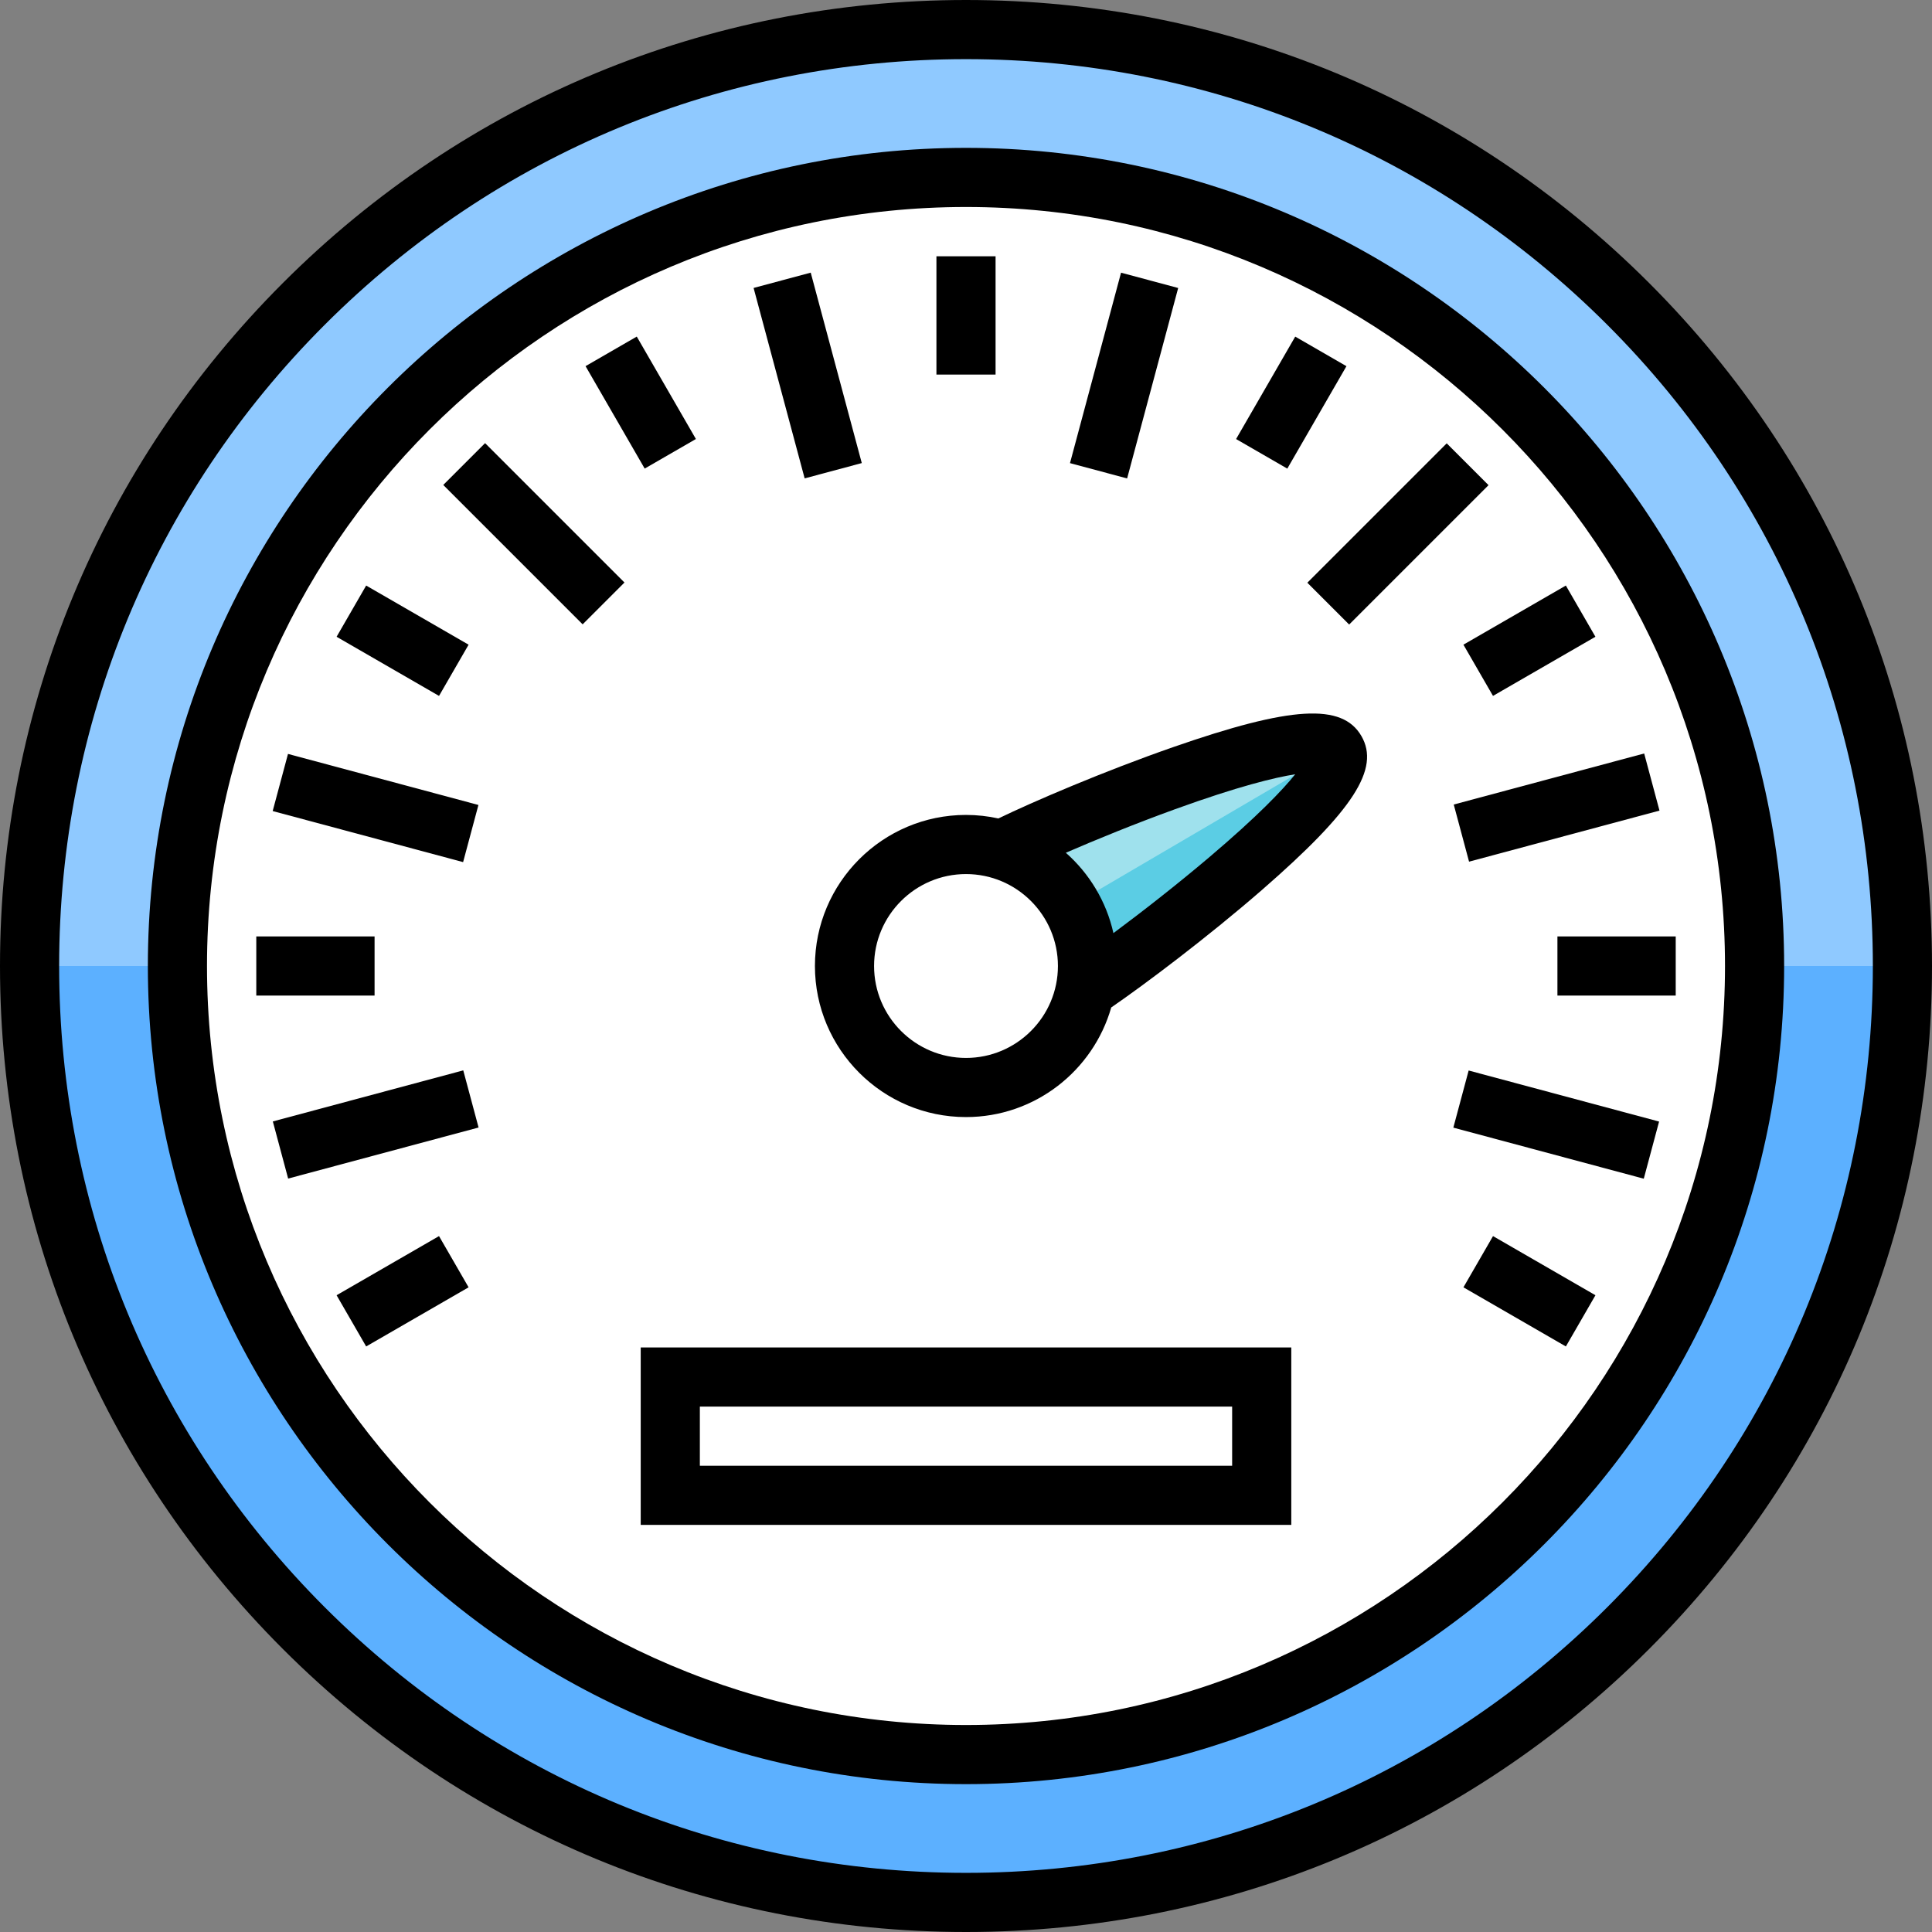
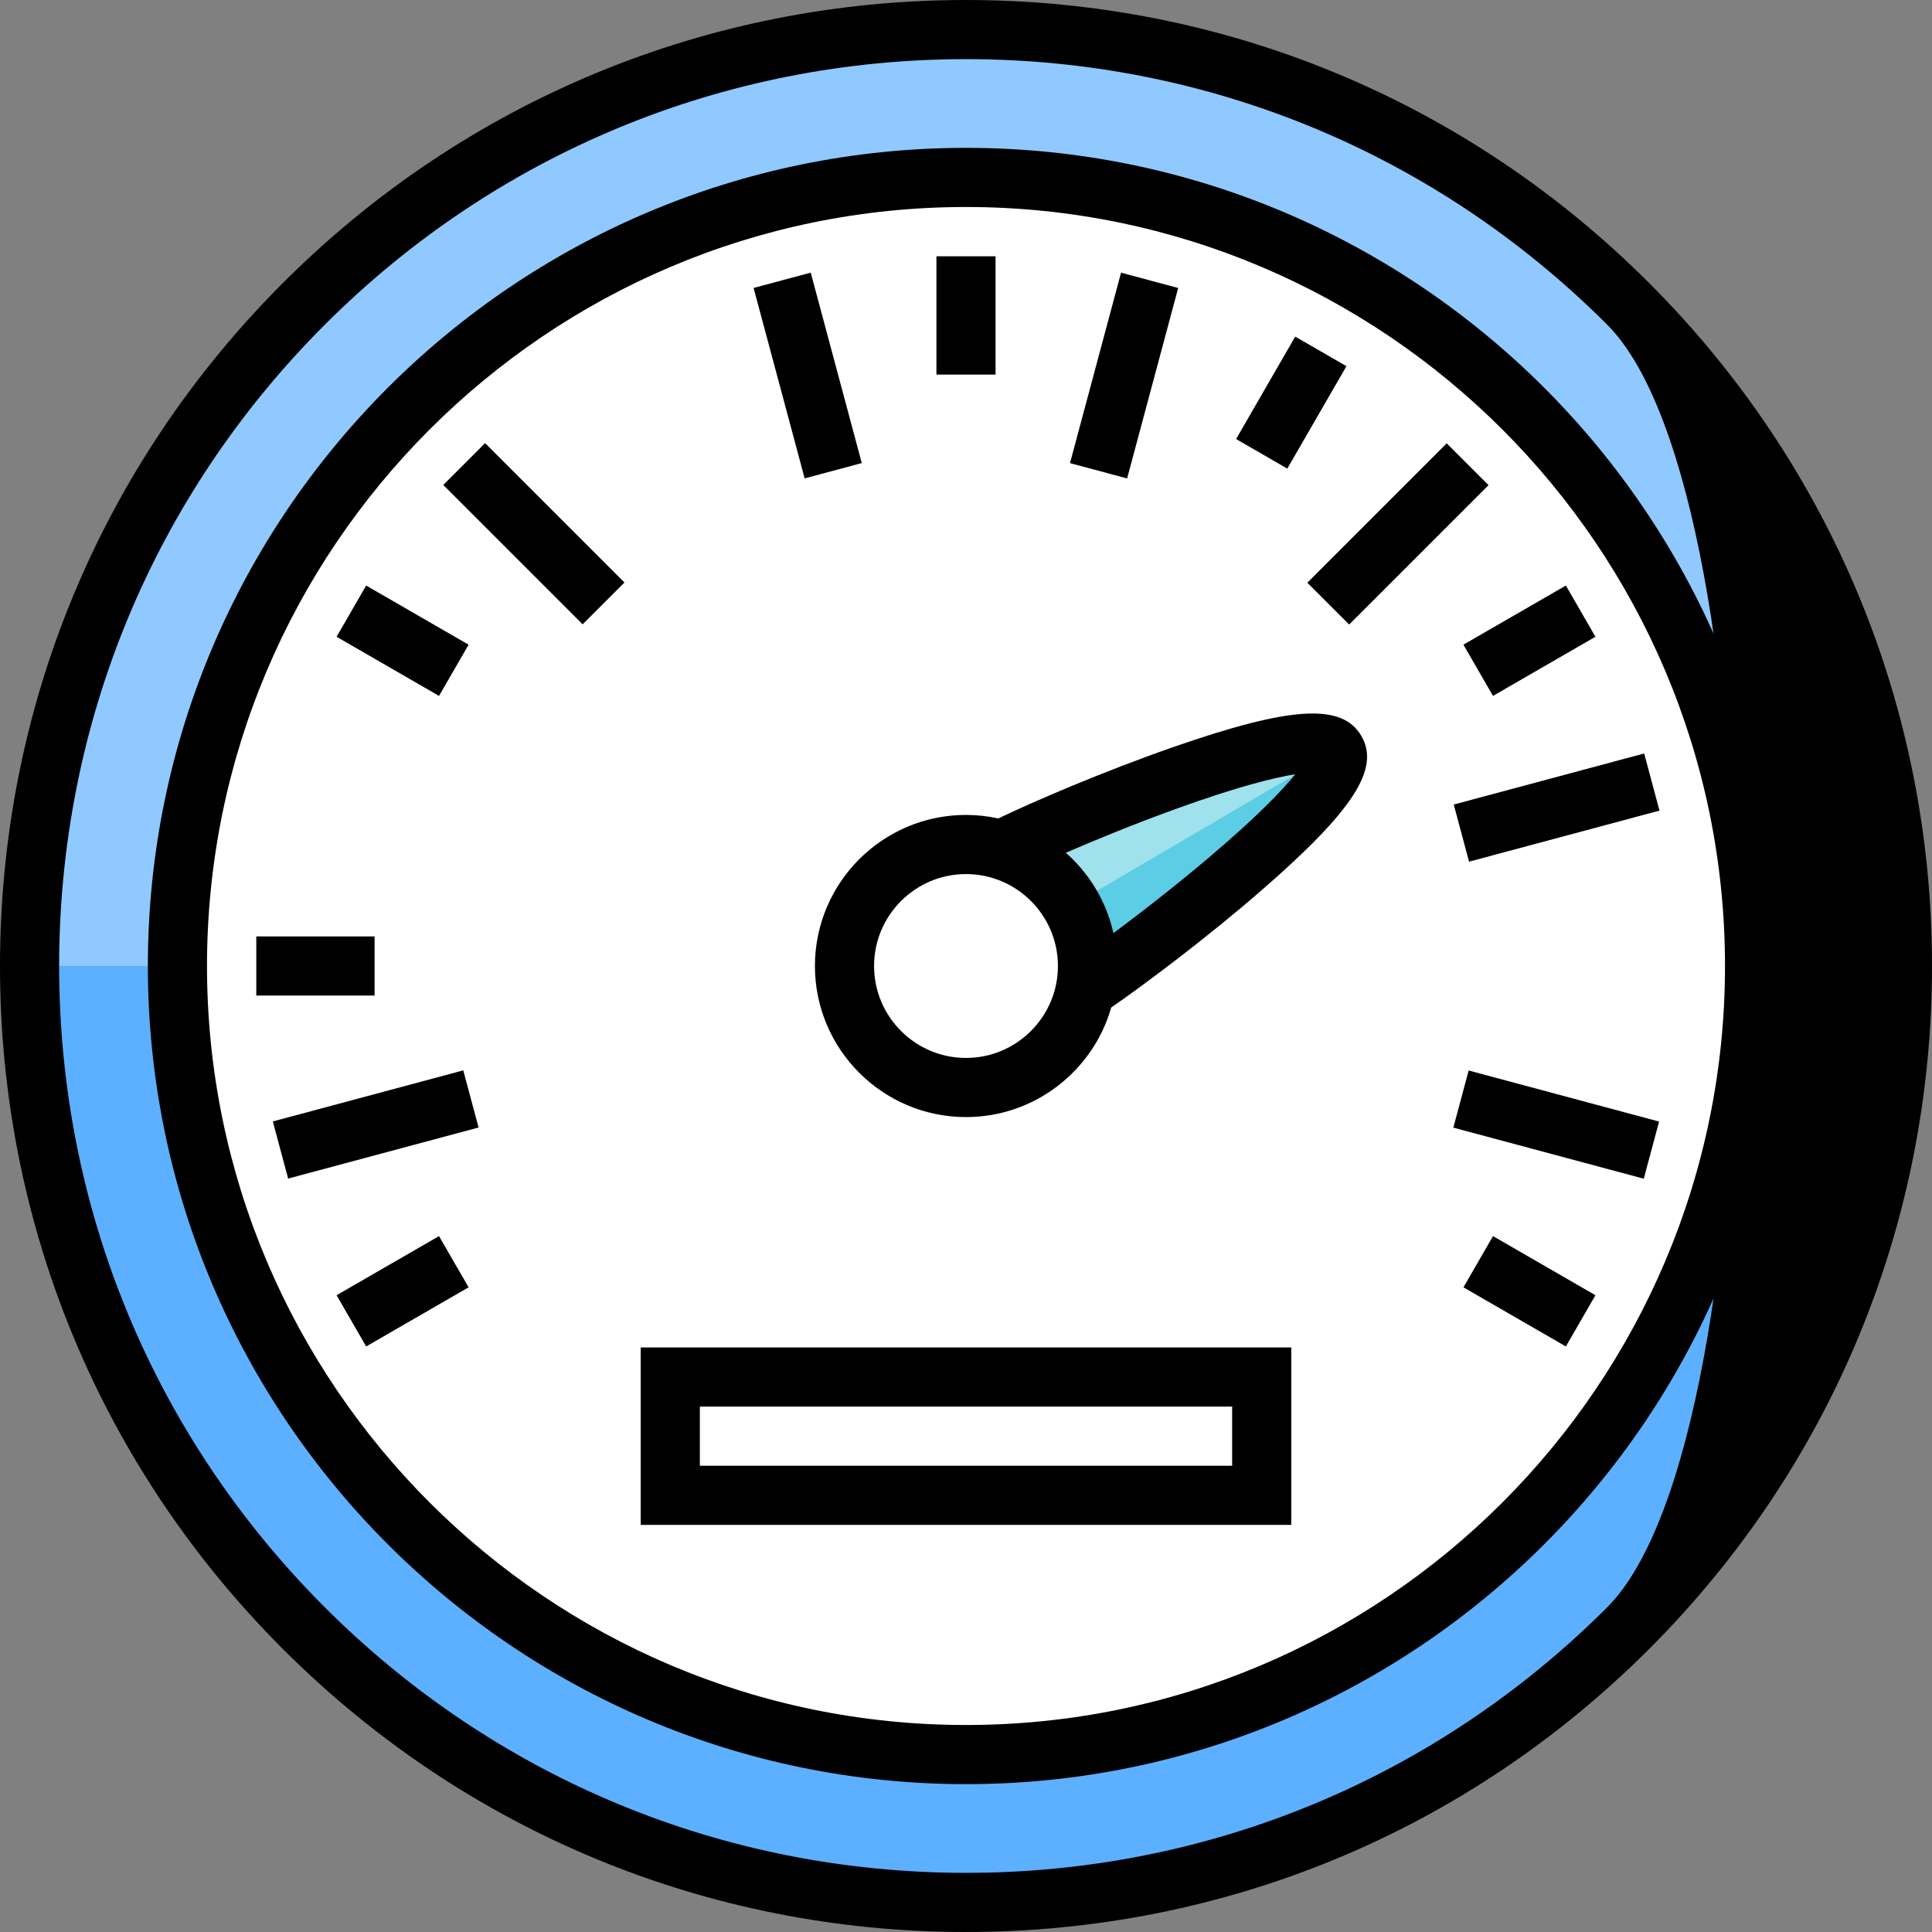
<svg xmlns="http://www.w3.org/2000/svg" version="1.1" id="Layer_1" viewBox="0 0 512 512" xml:space="preserve" width="800px" height="800px" fill="#000000">
  <rect x="0" y="0" width="512" height="512" fill="#808080" stroke="none" />
  <g id="SVGRepo_bgCarrier" stroke-width="0" />
  <g id="SVGRepo_tracerCarrier" stroke-linecap="round" stroke-linejoin="round" />
  <g id="SVGRepo_iconCarrier">
    <circle style="fill:#5cb0ff;" cx="256" cy="256" r="248.163" />
    <path style="fill:#8fc9ff;" d="M504.163,256H7.837C7.837,118.941,118.941,7.837,256,7.837S504.163,118.941,504.163,256z" />
    <circle style="fill:#FFFFFF;" cx="256" cy="256" r="208.98" />
    <path style="fill:#9FE1ED;" d="M285.503,263.478c-10.333,5.965-23.546,2.425-29.511-7.908c-5.965-10.333-2.425-23.546,7.908-29.511 c10.333-5.965,84.143-37.412,90.108-27.079C359.973,209.314,295.836,257.513,285.503,263.478z" />
    <path style="fill:#5BCDE4;" d="M256.366,256.209l97.637-57.225c5.966,10.334-58.163,58.528-68.496,64.494 C275.39,269.316,262.507,266.053,256.366,256.209z" />
    <circle style="fill:#FFFFFF;" cx="256" cy="256" r="32.2" />
-     <path d="M437.019,74.981C388.668,26.628,324.38,0,256,0S123.332,26.628,74.981,74.981S0,187.62,0,256s26.628,132.668,74.981,181.019 S187.62,512,256,512s132.668-26.628,181.019-74.981S512,324.38,512,256S485.372,123.332,437.019,74.981z M425.937,425.937 c-45.392,45.391-105.744,70.39-169.937,70.39s-124.545-24.998-169.937-70.39C40.672,380.544,15.673,320.193,15.673,256 s24.998-124.545,70.39-169.937C131.455,40.672,191.806,15.673,256,15.673s124.545,24.998,169.937,70.39 c45.391,45.392,70.39,105.744,70.39,169.937S471.328,380.544,425.937,425.937z" />
+     <path d="M437.019,74.981C388.668,26.628,324.38,0,256,0S123.332,26.628,74.981,74.981S0,187.62,0,256s26.628,132.668,74.981,181.019 S187.62,512,256,512s132.668-26.628,181.019-74.981S512,324.38,512,256S485.372,123.332,437.019,74.981z M425.937,425.937 c-45.392,45.391-105.744,70.39-169.937,70.39s-124.545-24.998-169.937-70.39C40.672,380.544,15.673,320.193,15.673,256 s24.998-124.545,70.39-169.937C131.455,40.672,191.806,15.673,256,15.673s124.545,24.998,169.937,70.39 S471.328,380.544,425.937,425.937z" />
    <path d="M169.796,404.114h172.408v-47.02H169.796V404.114z M185.469,372.767h141.061v15.673H185.469V372.767z" />
    <path d="M256,39.184C136.447,39.184,39.184,136.447,39.184,256S136.447,472.816,256,472.816S472.816,375.553,472.816,256 S375.553,39.184,256,39.184z M256,457.143c-110.911,0-201.143-90.232-201.143-201.143S145.089,54.857,256,54.857 S457.143,145.089,457.143,256S366.911,457.143,256,457.143z" />
    <path d="M310.862,198.007c-18.434,6.422-37.258,14.52-46.282,18.893c-2.766-0.607-5.635-0.936-8.581-0.936 c-22.076,0-40.035,17.961-40.035,40.036s17.96,40.036,40.035,40.036c18.265,0,33.701-12.299,38.49-29.048 c8.675-5.948,25.54-18.611,39.996-31.192c24.167-21.037,31.297-32.075,26.303-40.732C355.72,186.294,342.19,187.092,310.862,198.007 z M256,280.363c-13.433,0-24.362-10.929-24.362-24.363c0-13.433,10.929-24.363,24.362-24.363s24.362,10.93,24.362,24.363 S269.433,280.363,256,280.363z M320.465,227.176c-8.445,7.161-17.75,14.437-25.396,20.111c-1.87-8.393-6.379-15.797-12.612-21.298 c8.071-3.505,18.419-7.725,28.908-11.527c16.83-6.101,26.508-8.429,31.887-9.271C339.936,209.305,333.38,216.227,320.465,227.176z" />
    <rect x="248.163" y="67.918" width="15.673" height="31.347" />
    <rect x="187.96" y="91.713" transform="matrix(-0.259 -0.966 0.966 -0.259 173.329 332.101)" width="52.243" height="15.672" />
    <rect x="115.357" y="133.64" transform="matrix(0.707 0.707 -0.707 0.707 141.477 -58.603)" width="52.244" height="15.673" />
-     <rect x="73.438" y="206.261" transform="matrix(0.966 0.259 -0.259 0.966 58.802 -18.472)" width="52.243" height="15.673" />
    <rect x="386.319" y="290.094" transform="matrix(0.966 0.259 -0.259 0.966 91.159 -96.592)" width="52.243" height="15.673" />
    <rect x="91.731" y="271.81" transform="matrix(0.259 0.966 -0.966 0.259 361.579 124.65)" width="15.673" height="52.243" />
    <rect x="386.328" y="206.242" transform="matrix(0.966 -0.259 0.259 0.966 -41.353 114.039)" width="52.243" height="15.673" />
    <rect x="344.4" y="133.637" transform="matrix(0.707 -0.707 0.707 0.707 8.487 303.435)" width="52.244" height="15.673" />
    <rect x="290.077" y="73.444" transform="matrix(-0.966 -0.259 0.259 -0.966 559.891 272.869)" width="15.673" height="52.245" />
-     <rect x="154.126" y="98.848" transform="matrix(-0.5 -0.866 0.866 -0.5 162.31 307.076)" width="31.346" height="15.673" />
    <rect x="91.019" y="161.959" transform="matrix(-0.866 -0.5 0.5 -0.866 114.189 370.189)" width="31.346" height="15.673" />
    <rect x="389.65" y="334.378" transform="matrix(0.866 0.5 -0.5 0.866 225.417 -156.816)" width="31.346" height="15.673" />
    <rect x="67.918" y="248.163" width="31.347" height="15.673" />
-     <rect x="412.735" y="248.163" width="31.347" height="15.673" />
    <rect x="98.848" y="326.534" transform="matrix(0.5 0.866 -0.866 0.5 349.699 78.709)" width="15.673" height="31.346" />
    <rect x="389.65" y="161.959" transform="matrix(0.866 -0.5 0.5 0.866 -30.594 225.416)" width="31.346" height="15.673" />
    <rect x="334.357" y="91.019" transform="matrix(-0.866 -0.5 0.5 -0.866 585.193 370.189)" width="15.673" height="31.346" />
  </g>
</svg>